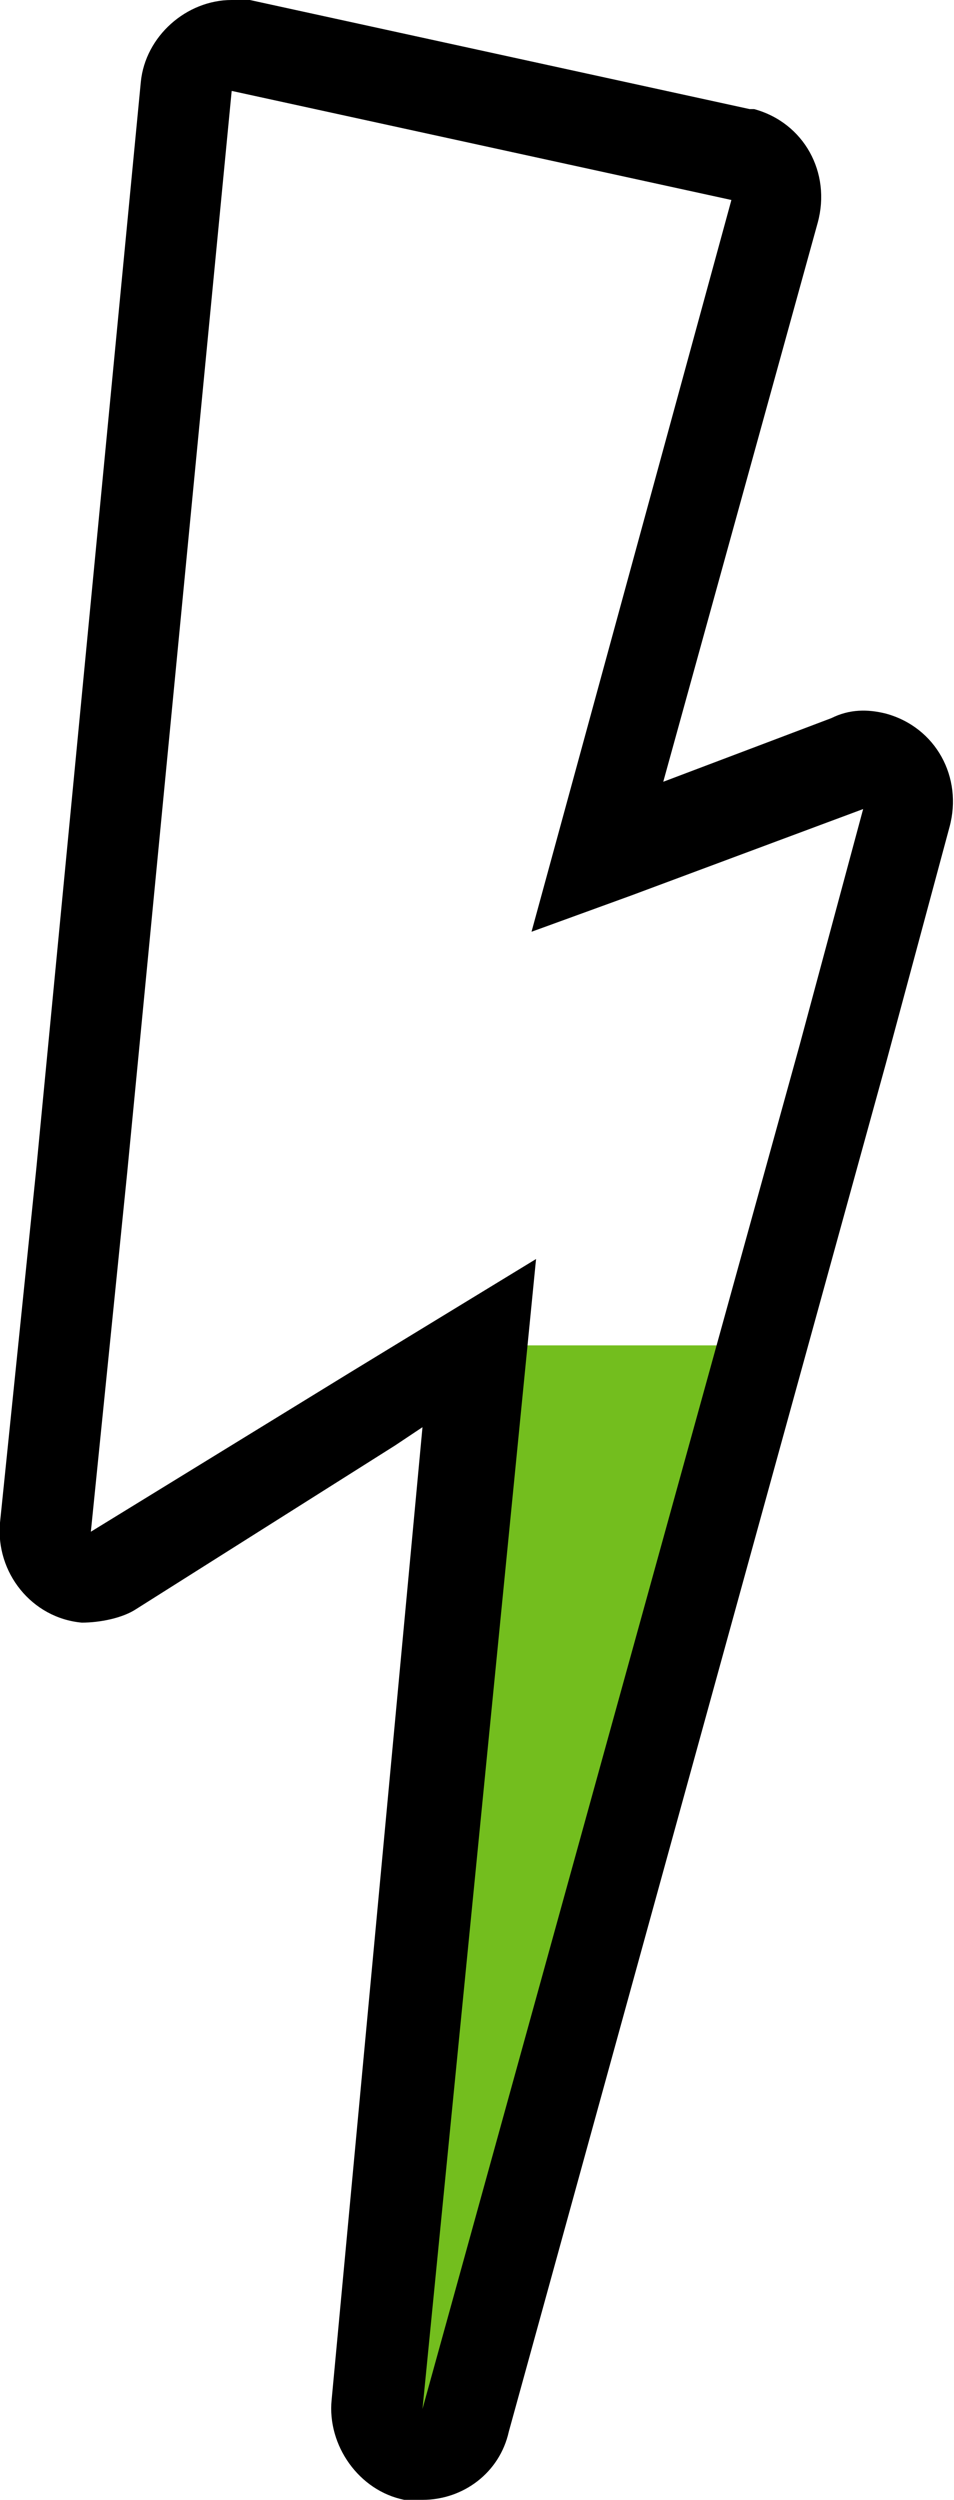
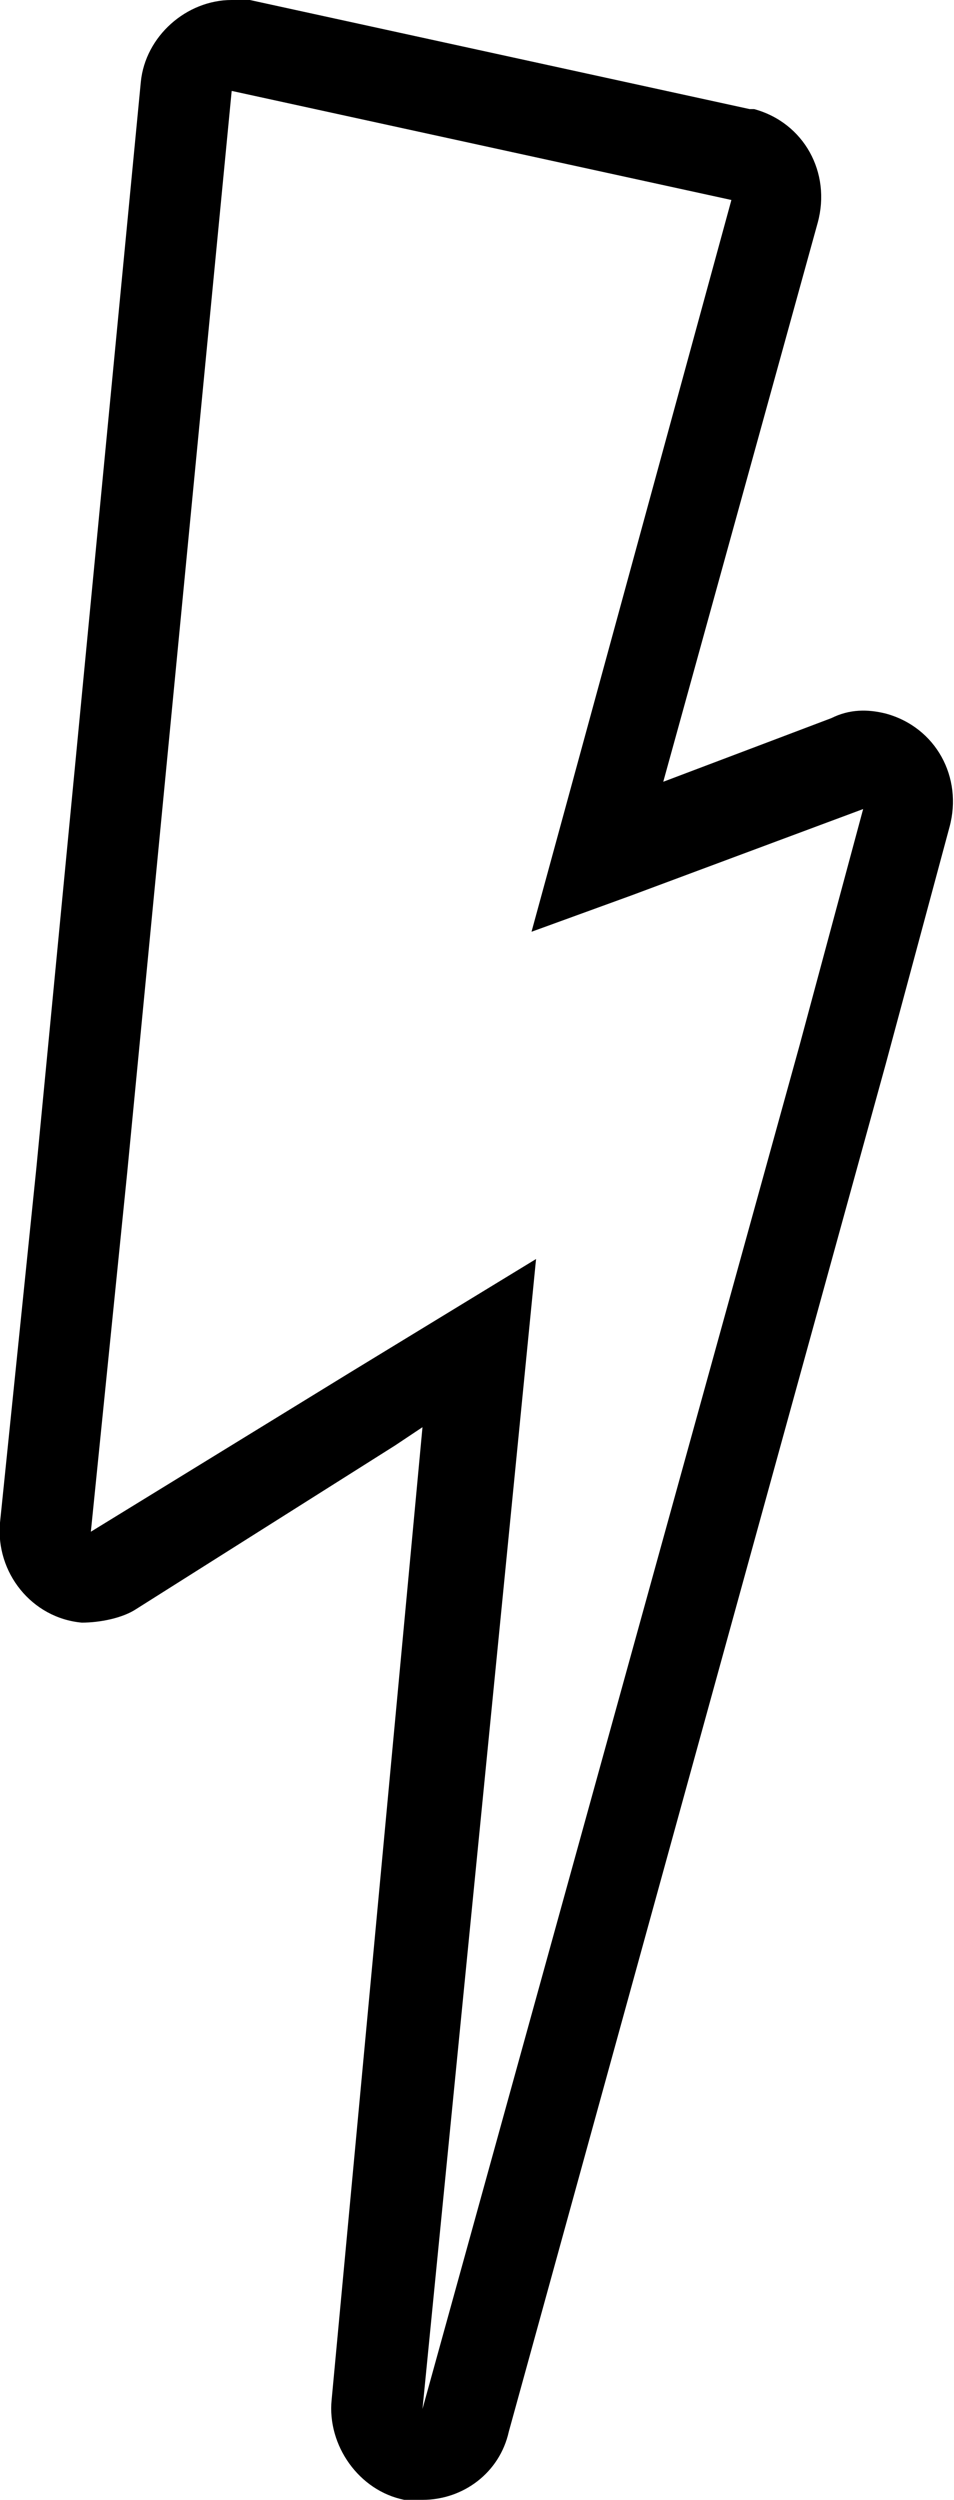
<svg xmlns="http://www.w3.org/2000/svg" version="1.1" id="piorunek" x="0px" y="0px" viewBox="0 0 21 55" style="enable-background:new 0 0 21 55;" xml:space="preserve">
  <style type="text/css">
	.st0{fill:#73BE1E;}
</style>
-   <path id="Path_115" class="st0" d="M11.3,29.6L8.4,54.2h1.5l6.6-24.6H11.3z" />
  <path id="Path_114" d="M5.1,2l11,2.4l-4.4,16.1l2.2-0.8l5.1-1.9l-1.4,5.2L9.3,53l2.5-25.3l-4.1,2.5L2,33.7l0.8-7.9L5.1,2 M5.1,0  c-1,0-1.9,0.8-2,1.8L0.8,25.7L0,33.5c-0.1,1.1,0.7,2.1,1.8,2.2c0.4,0,0.9-0.1,1.2-0.3l5.7-3.6l0.6-0.4L7.3,52.8  c-0.1,1,0.6,2,1.6,2.2c0.1,0,0.2,0,0.4,0c0.9,0,1.7-0.6,1.9-1.5l8.3-30.1l1.4-5.2c0.3-1.1-0.3-2.2-1.4-2.5c-0.4-0.1-0.8-0.1-1.2,0.1  l-3.7,1.4L18,4.9c0.3-1.1-0.3-2.2-1.4-2.5c0,0-0.1,0-0.1,0L5.5,0C5.4,0,5.2,0,5.1,0z" />
</svg>